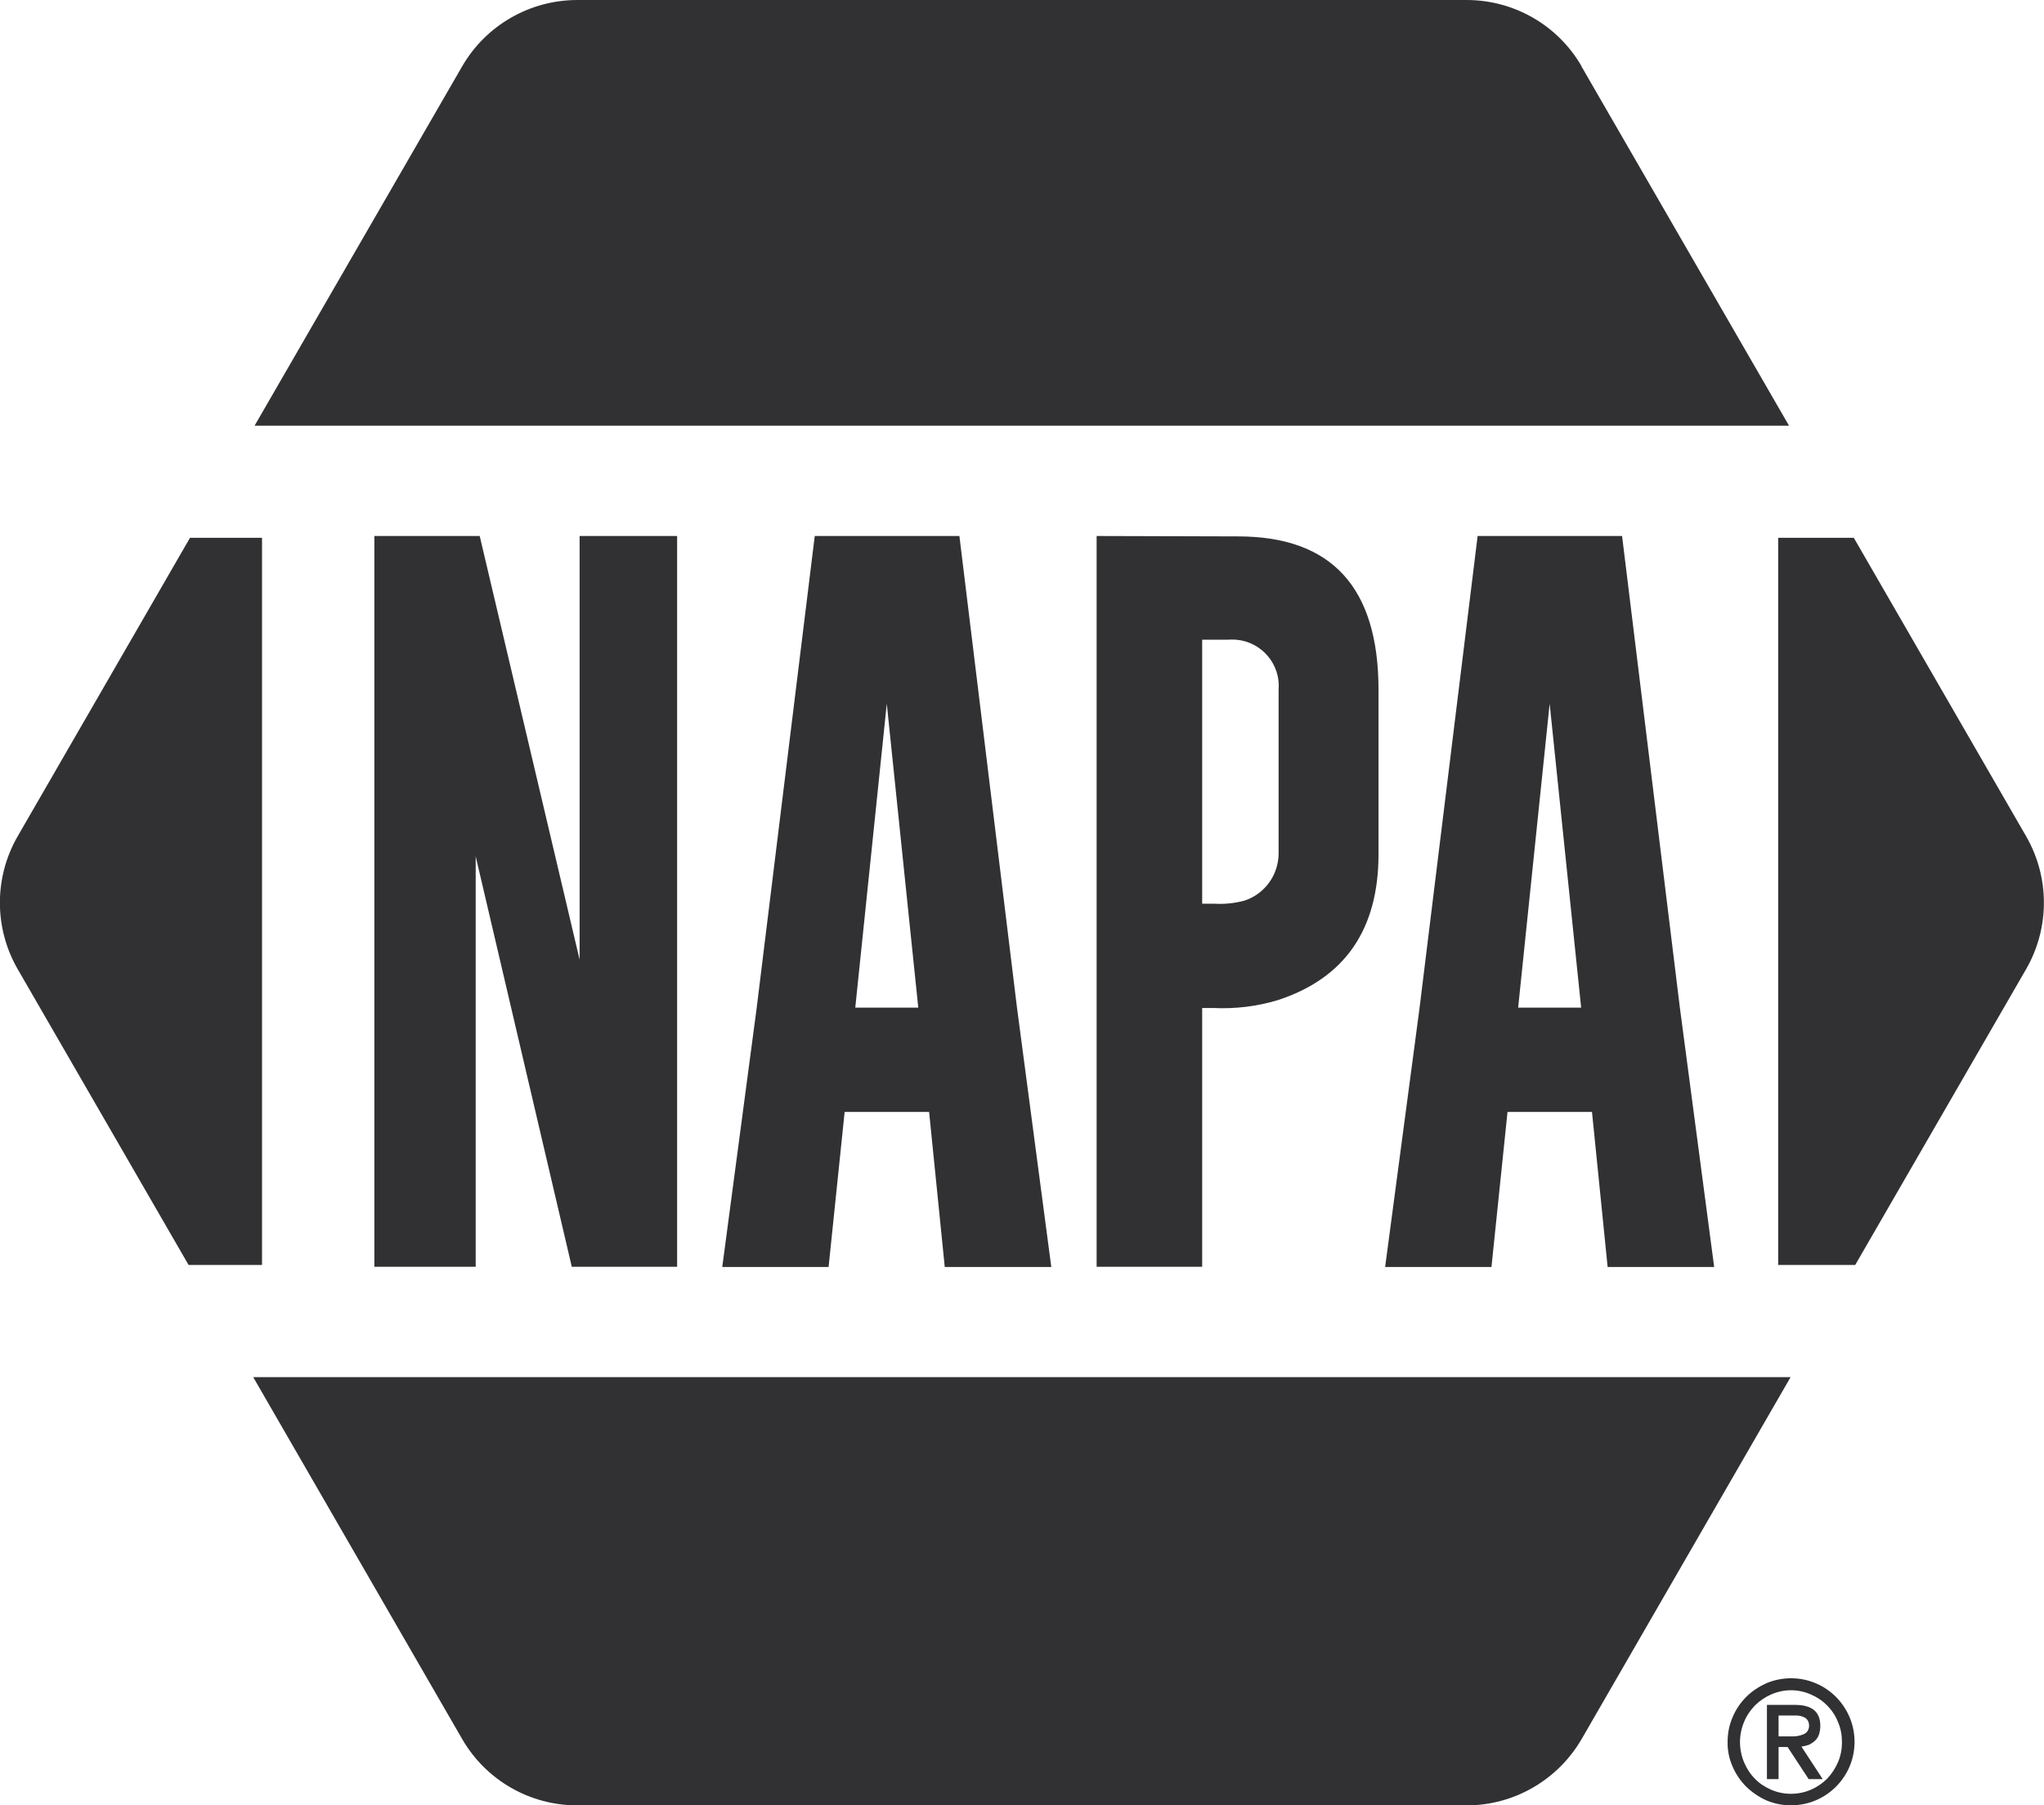
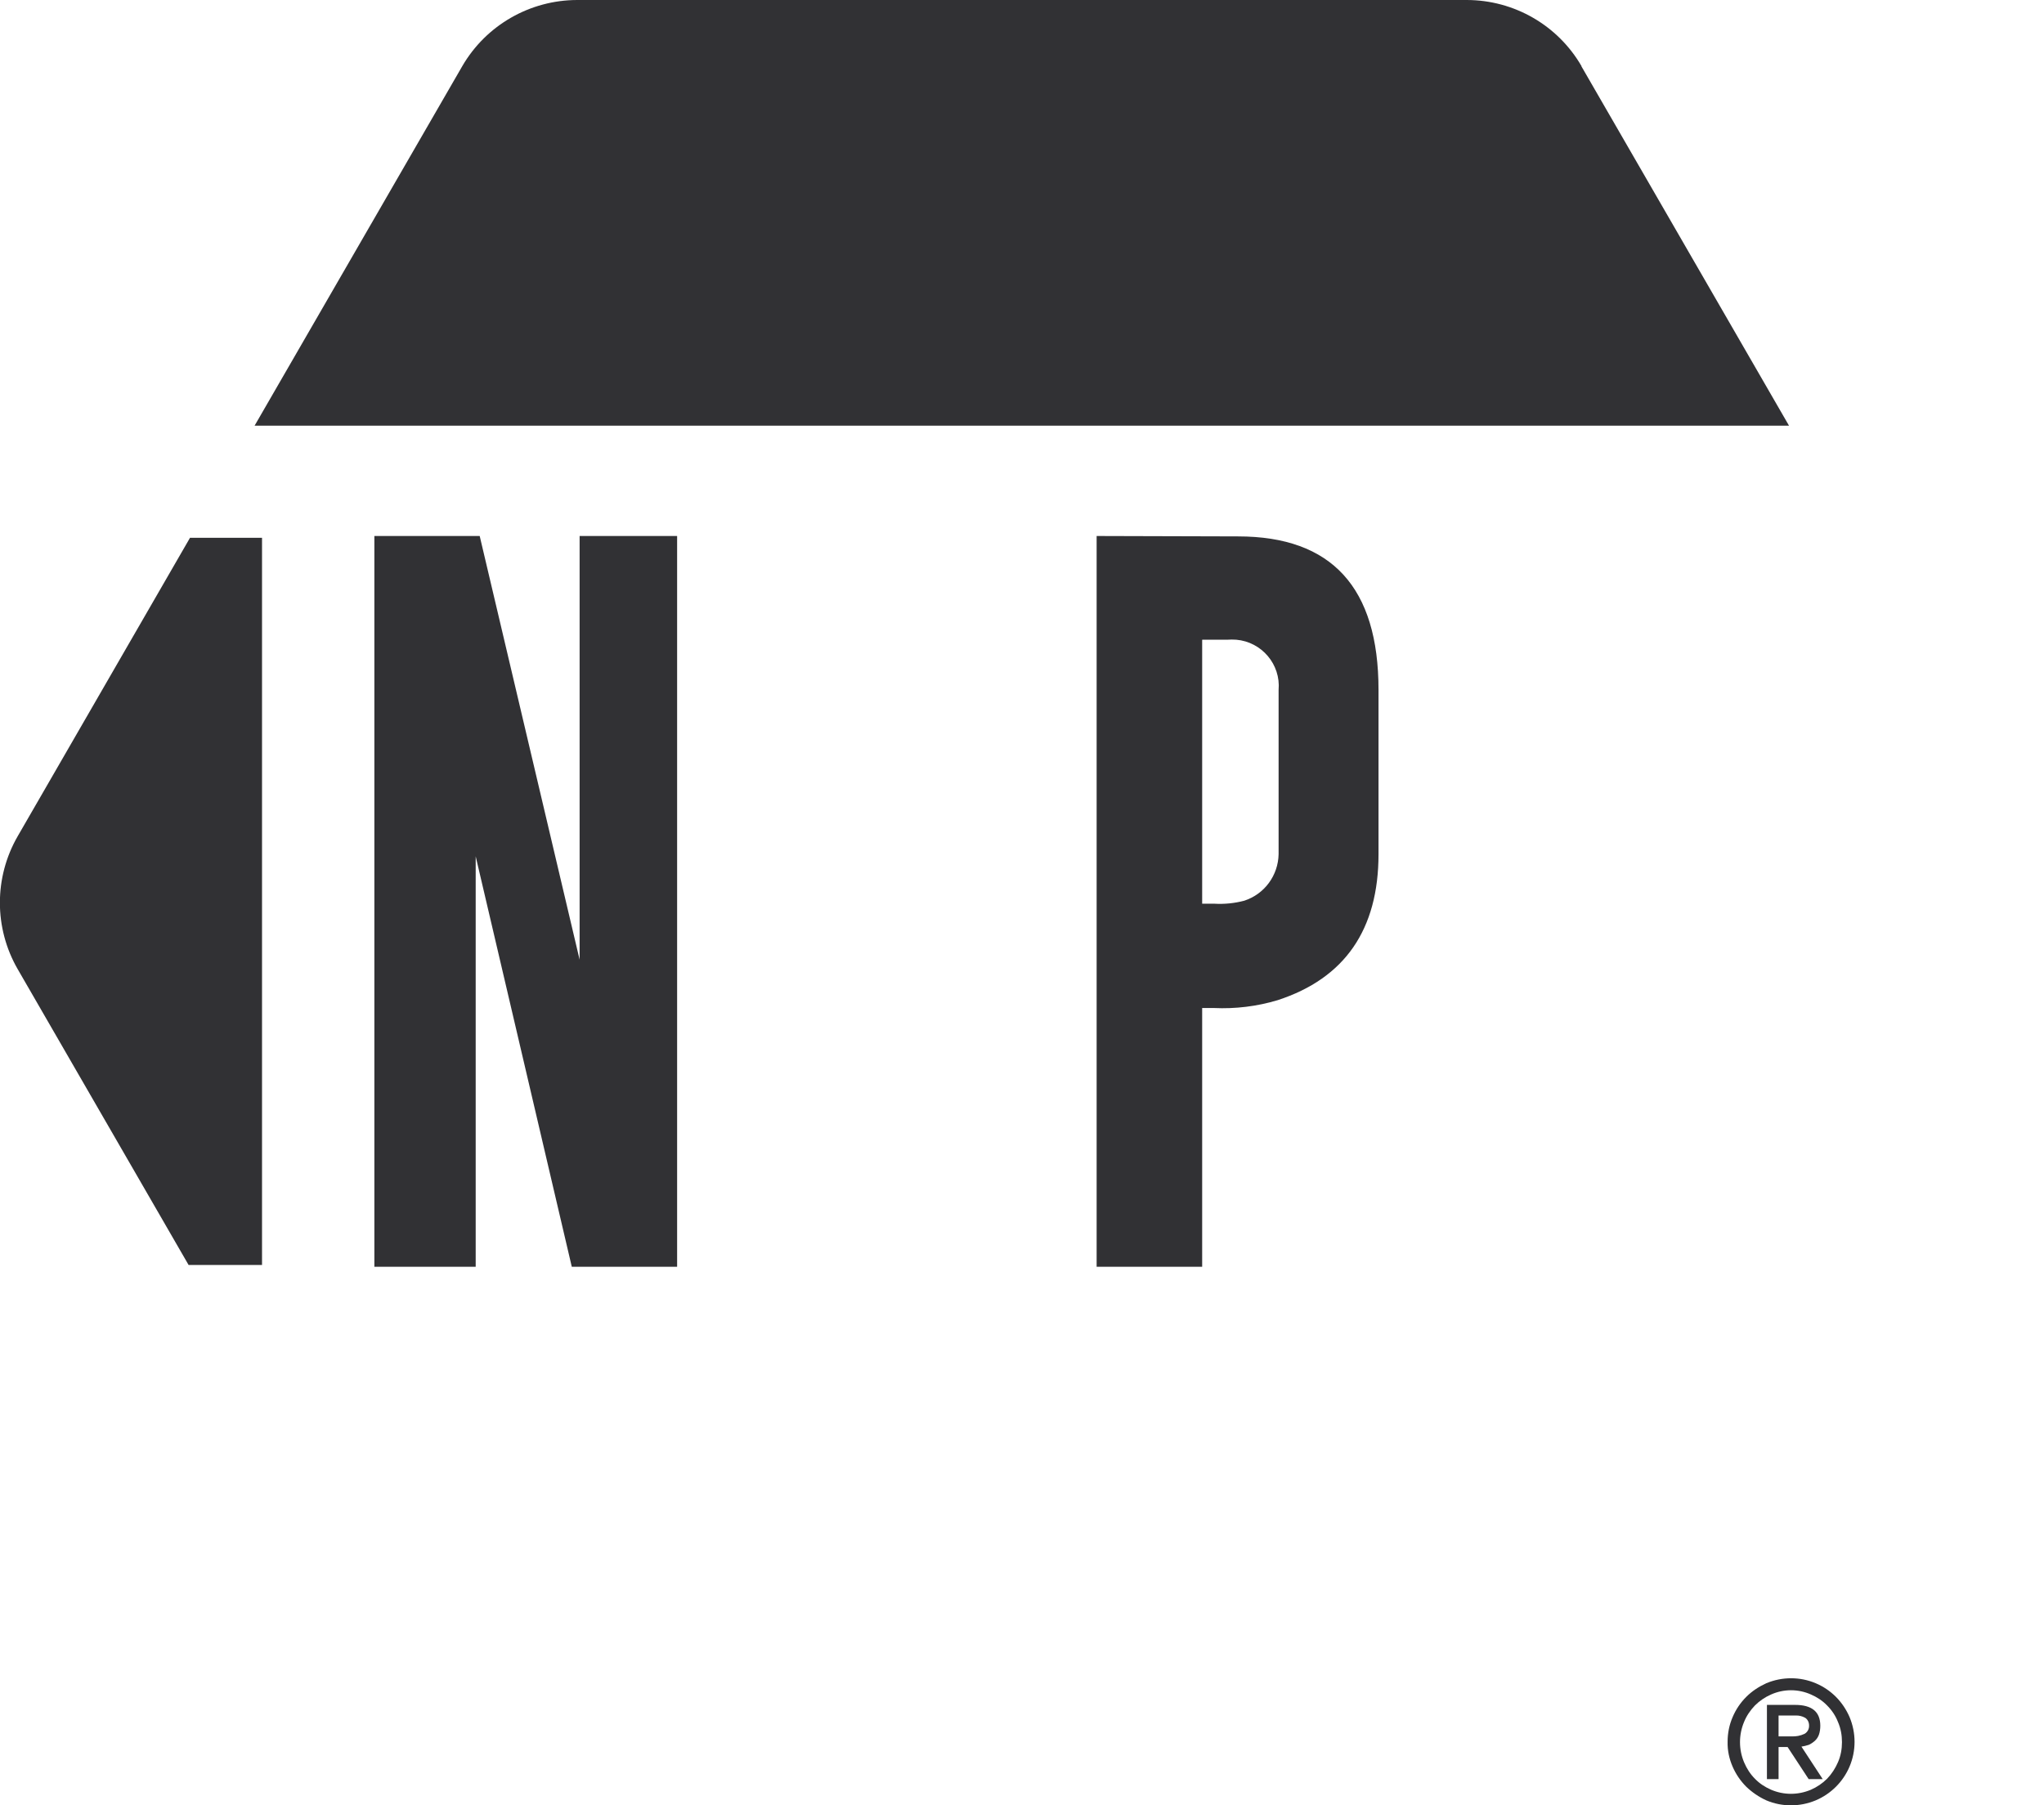
<svg xmlns="http://www.w3.org/2000/svg" id="a" viewBox="0 0 101.88 90">
  <defs>
    <clipPath id="b">
      <rect x="0" y="0" width="101.88" height="90" fill="none" />
    </clipPath>
  </defs>
  <g clip-path="url(#b)">
    <g id="c">
      <path id="d" d="M86.11,86.83c0-.42.08-.84.25-1.23.16-.38.39-.72.68-1.01.29-.29.63-.51,1-.68.79-.33,1.68-.33,2.46,0,.38.16.72.39,1.01.68.29.29.52.64.68,1.01.33.79.33,1.68,0,2.46-.32.76-.93,1.37-1.69,1.69-.79.33-1.68.33-2.46,0-.37-.17-.71-.4-1-.68-.29-.29-.52-.63-.68-1-.17-.39-.26-.81-.25-1.23M91.81,86.84c0-.34-.06-.68-.2-1-.12-.31-.31-.59-.54-.82-.23-.24-.51-.42-.81-.55-.63-.28-1.35-.28-1.98,0-.3.13-.58.32-.81.55-.23.24-.42.52-.54.82-.27.64-.27,1.37,0,2.01.13.31.31.59.54.82.23.24.51.42.81.55.63.27,1.34.27,1.98,0,.3-.13.58-.32.81-.55.23-.24.41-.52.54-.82.14-.32.2-.66.2-1M88.07,88.69v-3.7h1.4c.84,0,1.26.34,1.26,1.04,0,.15-.02.31-.07.45-.04.11-.11.22-.2.3-.09.08-.19.15-.3.2-.12.04-.24.07-.37.09l1.06,1.62h-.7l-1.05-1.6h-.45v1.6h-.58ZM88.65,85.52v1.04h.65c.22.01.44-.03.65-.13.15-.09.23-.25.22-.42,0-.15-.07-.3-.2-.38-.15-.08-.31-.12-.48-.11h-.84Z" fill="#313134" />
-       <path id="e" d="M100.99,41.69l-8.59-14.88h-3.77v36.25h3.84l8.52-14.75c1.18-2.05,1.18-4.57,0-6.62" fill="#313134" />
      <path id="f" d="M9.47,26.81h0L.88,41.69c-1.18,2.05-1.18,4.57,0,6.62l8.52,14.75h3.66V26.81h-3.59Z" fill="#313134" />
      <path id="g" d="M78.83,3.3C77.65,1.26,75.47,0,73.1,0H28.78c-2.36,0-4.55,1.25-5.74,3.3l-10.35,17.92h76.48l-10.35-17.92Z" fill="#313134" />
-       <path id="h" d="M89.25,68.65H12.62l10.42,18.05c1.19,2.05,3.37,3.3,5.74,3.3h44.32c2.36,0,4.54-1.26,5.73-3.3l10.42-18.05Z" fill="#313134" />
      <path id="i" d="M18.65,26.72h5.26l4.98,21.12v-21.12h4.86v36.43h-5.25l-4.79-20.46v20.46h-5.05V26.72Z" fill="#313134" />
-       <path id="j" d="M50.69,50.23l1.71,12.93h-5.31l-.78-7.73h-4.21l-.8,7.73h-5.3l1.71-12.87,2.9-23.57h7.21l2.87,23.51ZM45.77,50.23l-1.57-15.15-1.57,15.15h3.14Z" fill="#313134" />
-       <path id="k" d="M83.73,50.23l1.71,12.93h-5.31l-.78-7.73h-4.21l-.8,7.73h-5.3l1.71-12.87,2.9-23.57h7.2l2.88,23.51ZM78.81,50.23l-1.57-15.15-1.57,15.15h3.14Z" fill="#313134" />
      <path id="l" d="M54.67,26.72l7.04.02c4.67,0,7,2.55,7,7.65v8.19c0,3.76-1.68,6.19-5.03,7.28-1.03.31-2.11.44-3.18.39h-.58v12.9h-5.26V26.72ZM59.92,31.9v13.15h.6c.5.03,1.01-.02,1.5-.15,1.01-.33,1.69-1.26,1.71-2.32v-8.19c.11-1.27-.84-2.39-2.11-2.5-.15-.01-.3-.01-.45,0h-1.24Z" fill="#313134" />
    </g>
  </g>
</svg>